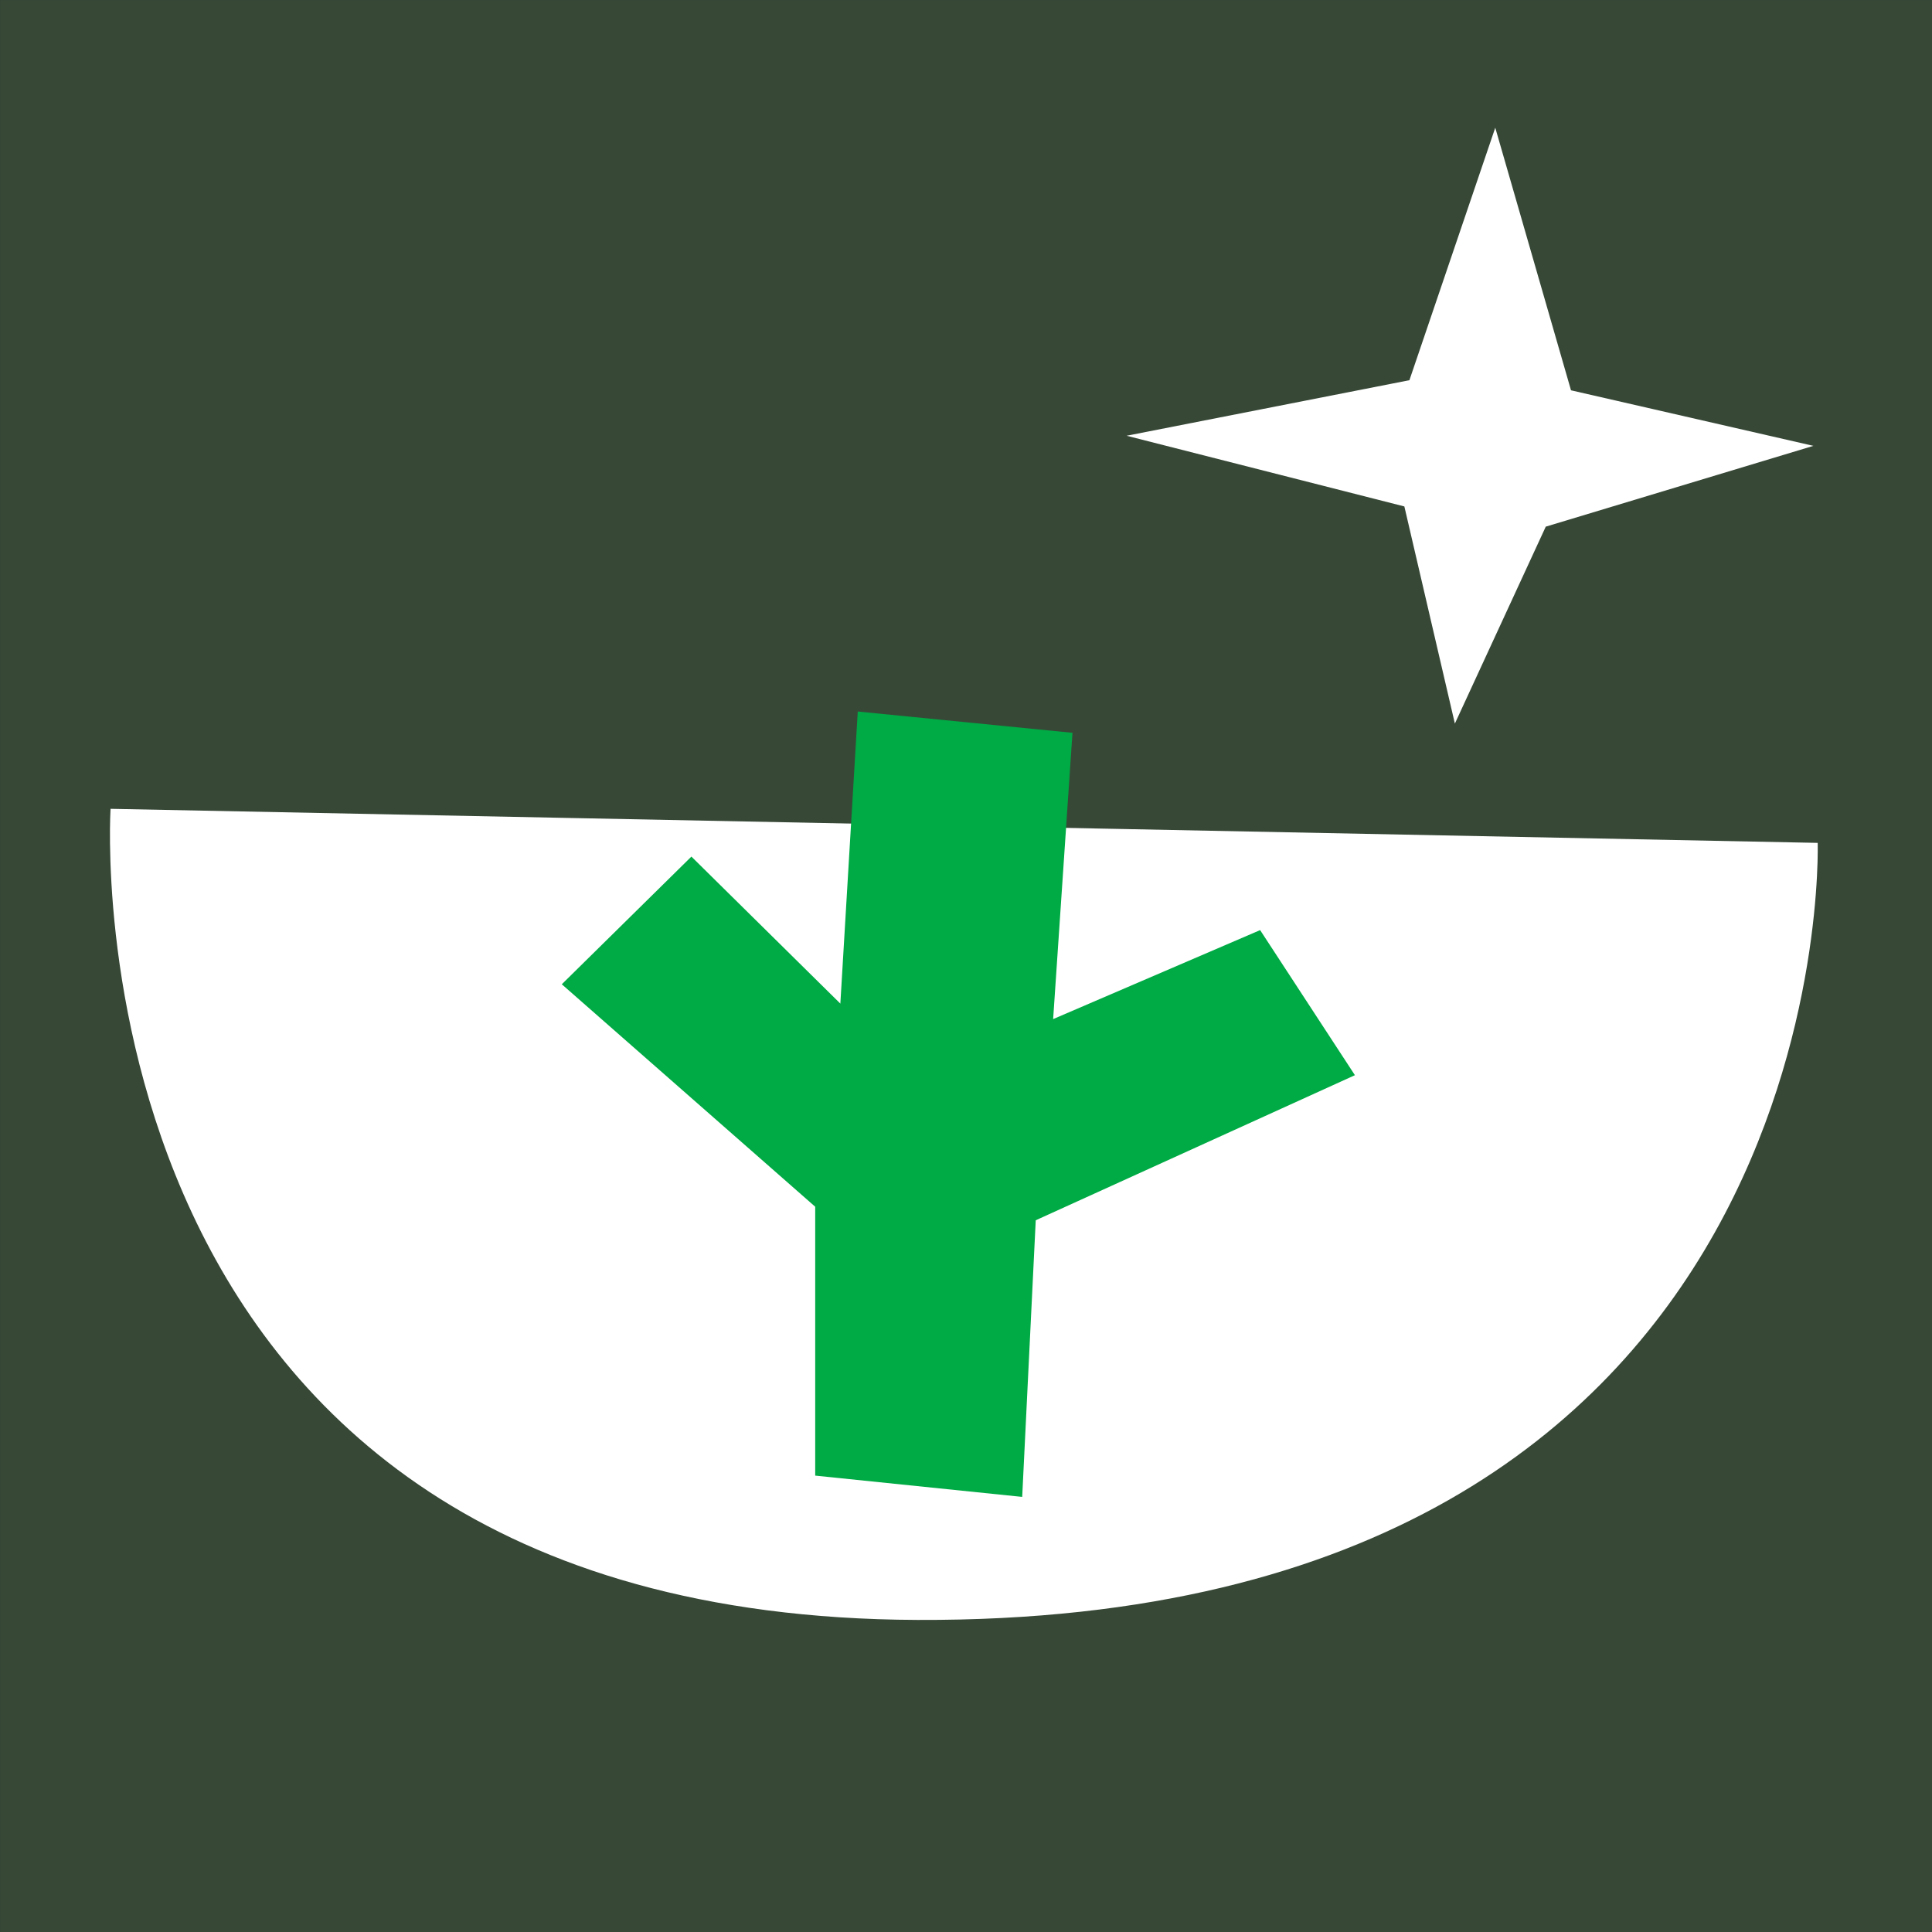
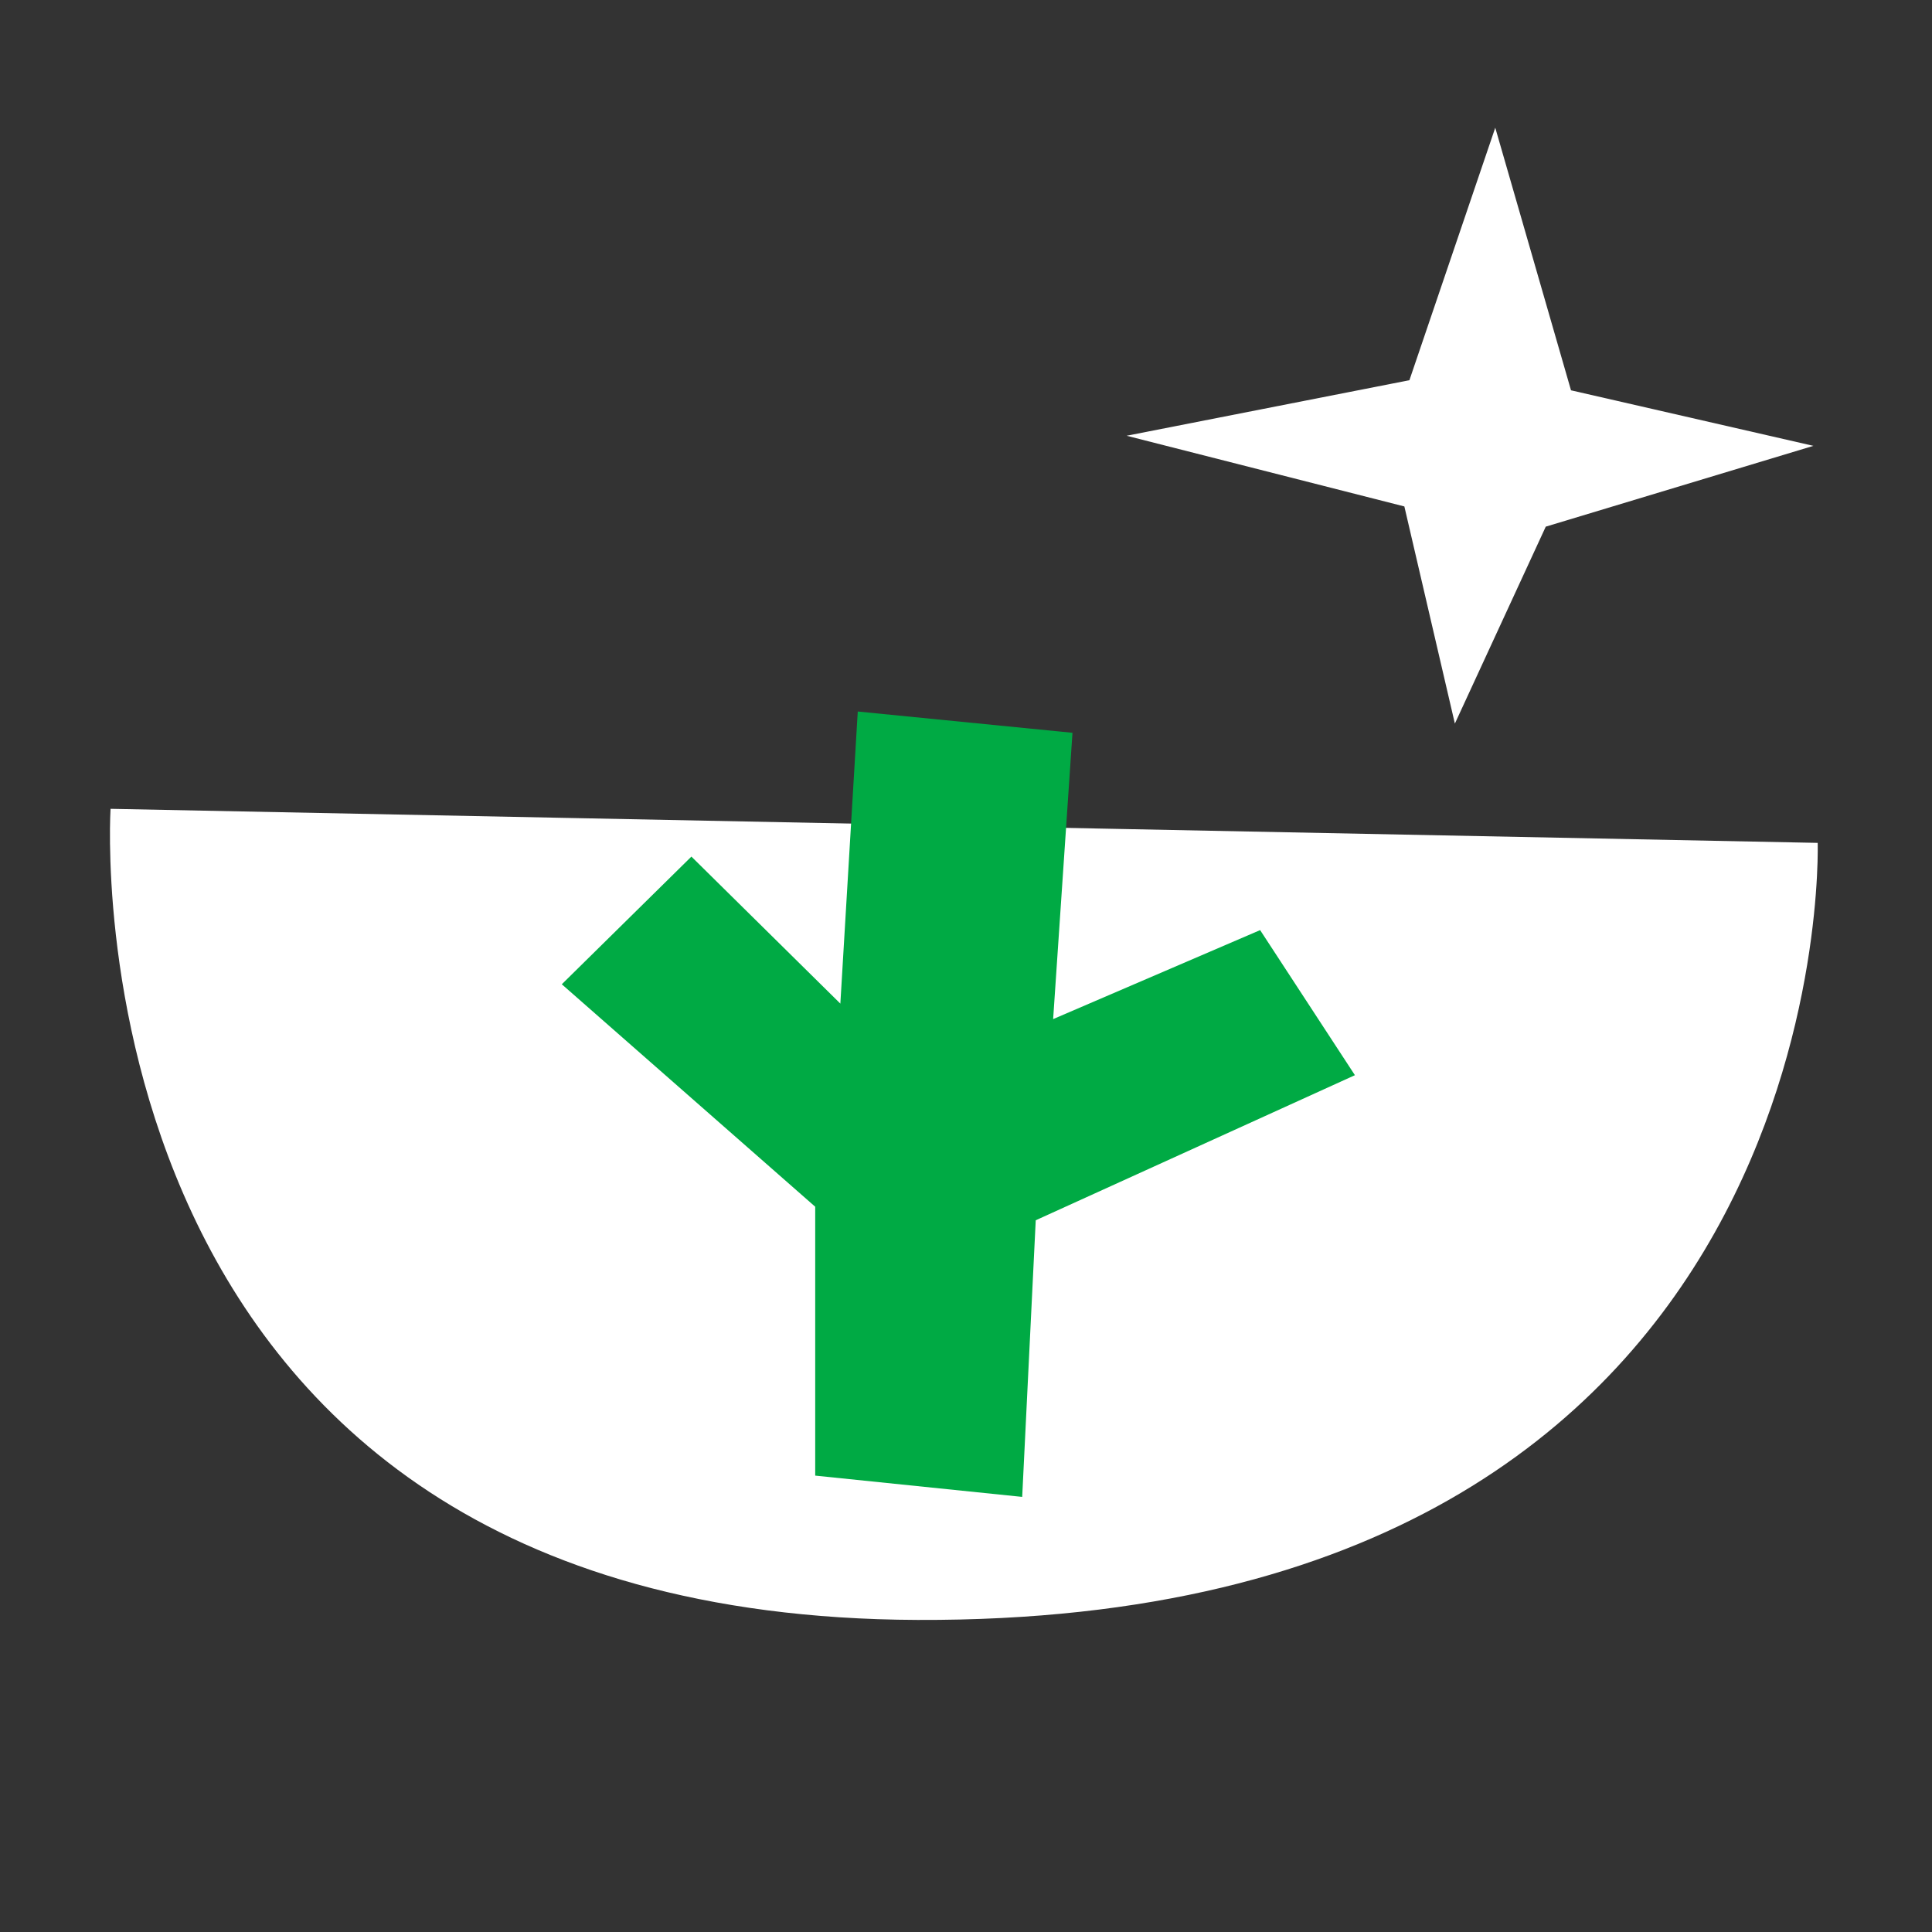
<svg xmlns="http://www.w3.org/2000/svg" width="210mm" height="210mm" version="1.1" viewBox="0 0 210 210">
  <rect x="0" y="0" width="210" height="210" fill="#333333" stroke="none" />
  <g transform="matrix(1.046 0 0 1.046 -20.842 -8.124)">
-     <rect x="19.934" y="7.77" width="200.84" height="200.84" fill="#374837" stroke-width=".643" />
    <path d="m31.411 91.816 177.4 3.539s2.626 81.123-93.55 80.747c-89.221-0.349-83.847-84.286-83.847-84.286z" fill="#fff" stroke-width=".507" />
    <path d="m109.06 81.704-1.809 30.354-15.478-15.278-13.468 13.267 26.333 23.117v27.942l21.509 2.211 1.407-28.746 33.168-15.076-9.85-15.076-21.509 9.247 2.01-29.751z" fill="#0a4" stroke-width=".397" />
    <path d="m165.86 60.394-28.861-7.346 29.386-5.772 8.921-26.237 7.871 27.287 25.188 5.772-27.811 8.396-9.445 20.465z" fill="#fff" stroke-width=".518" />
  </g>
</svg>